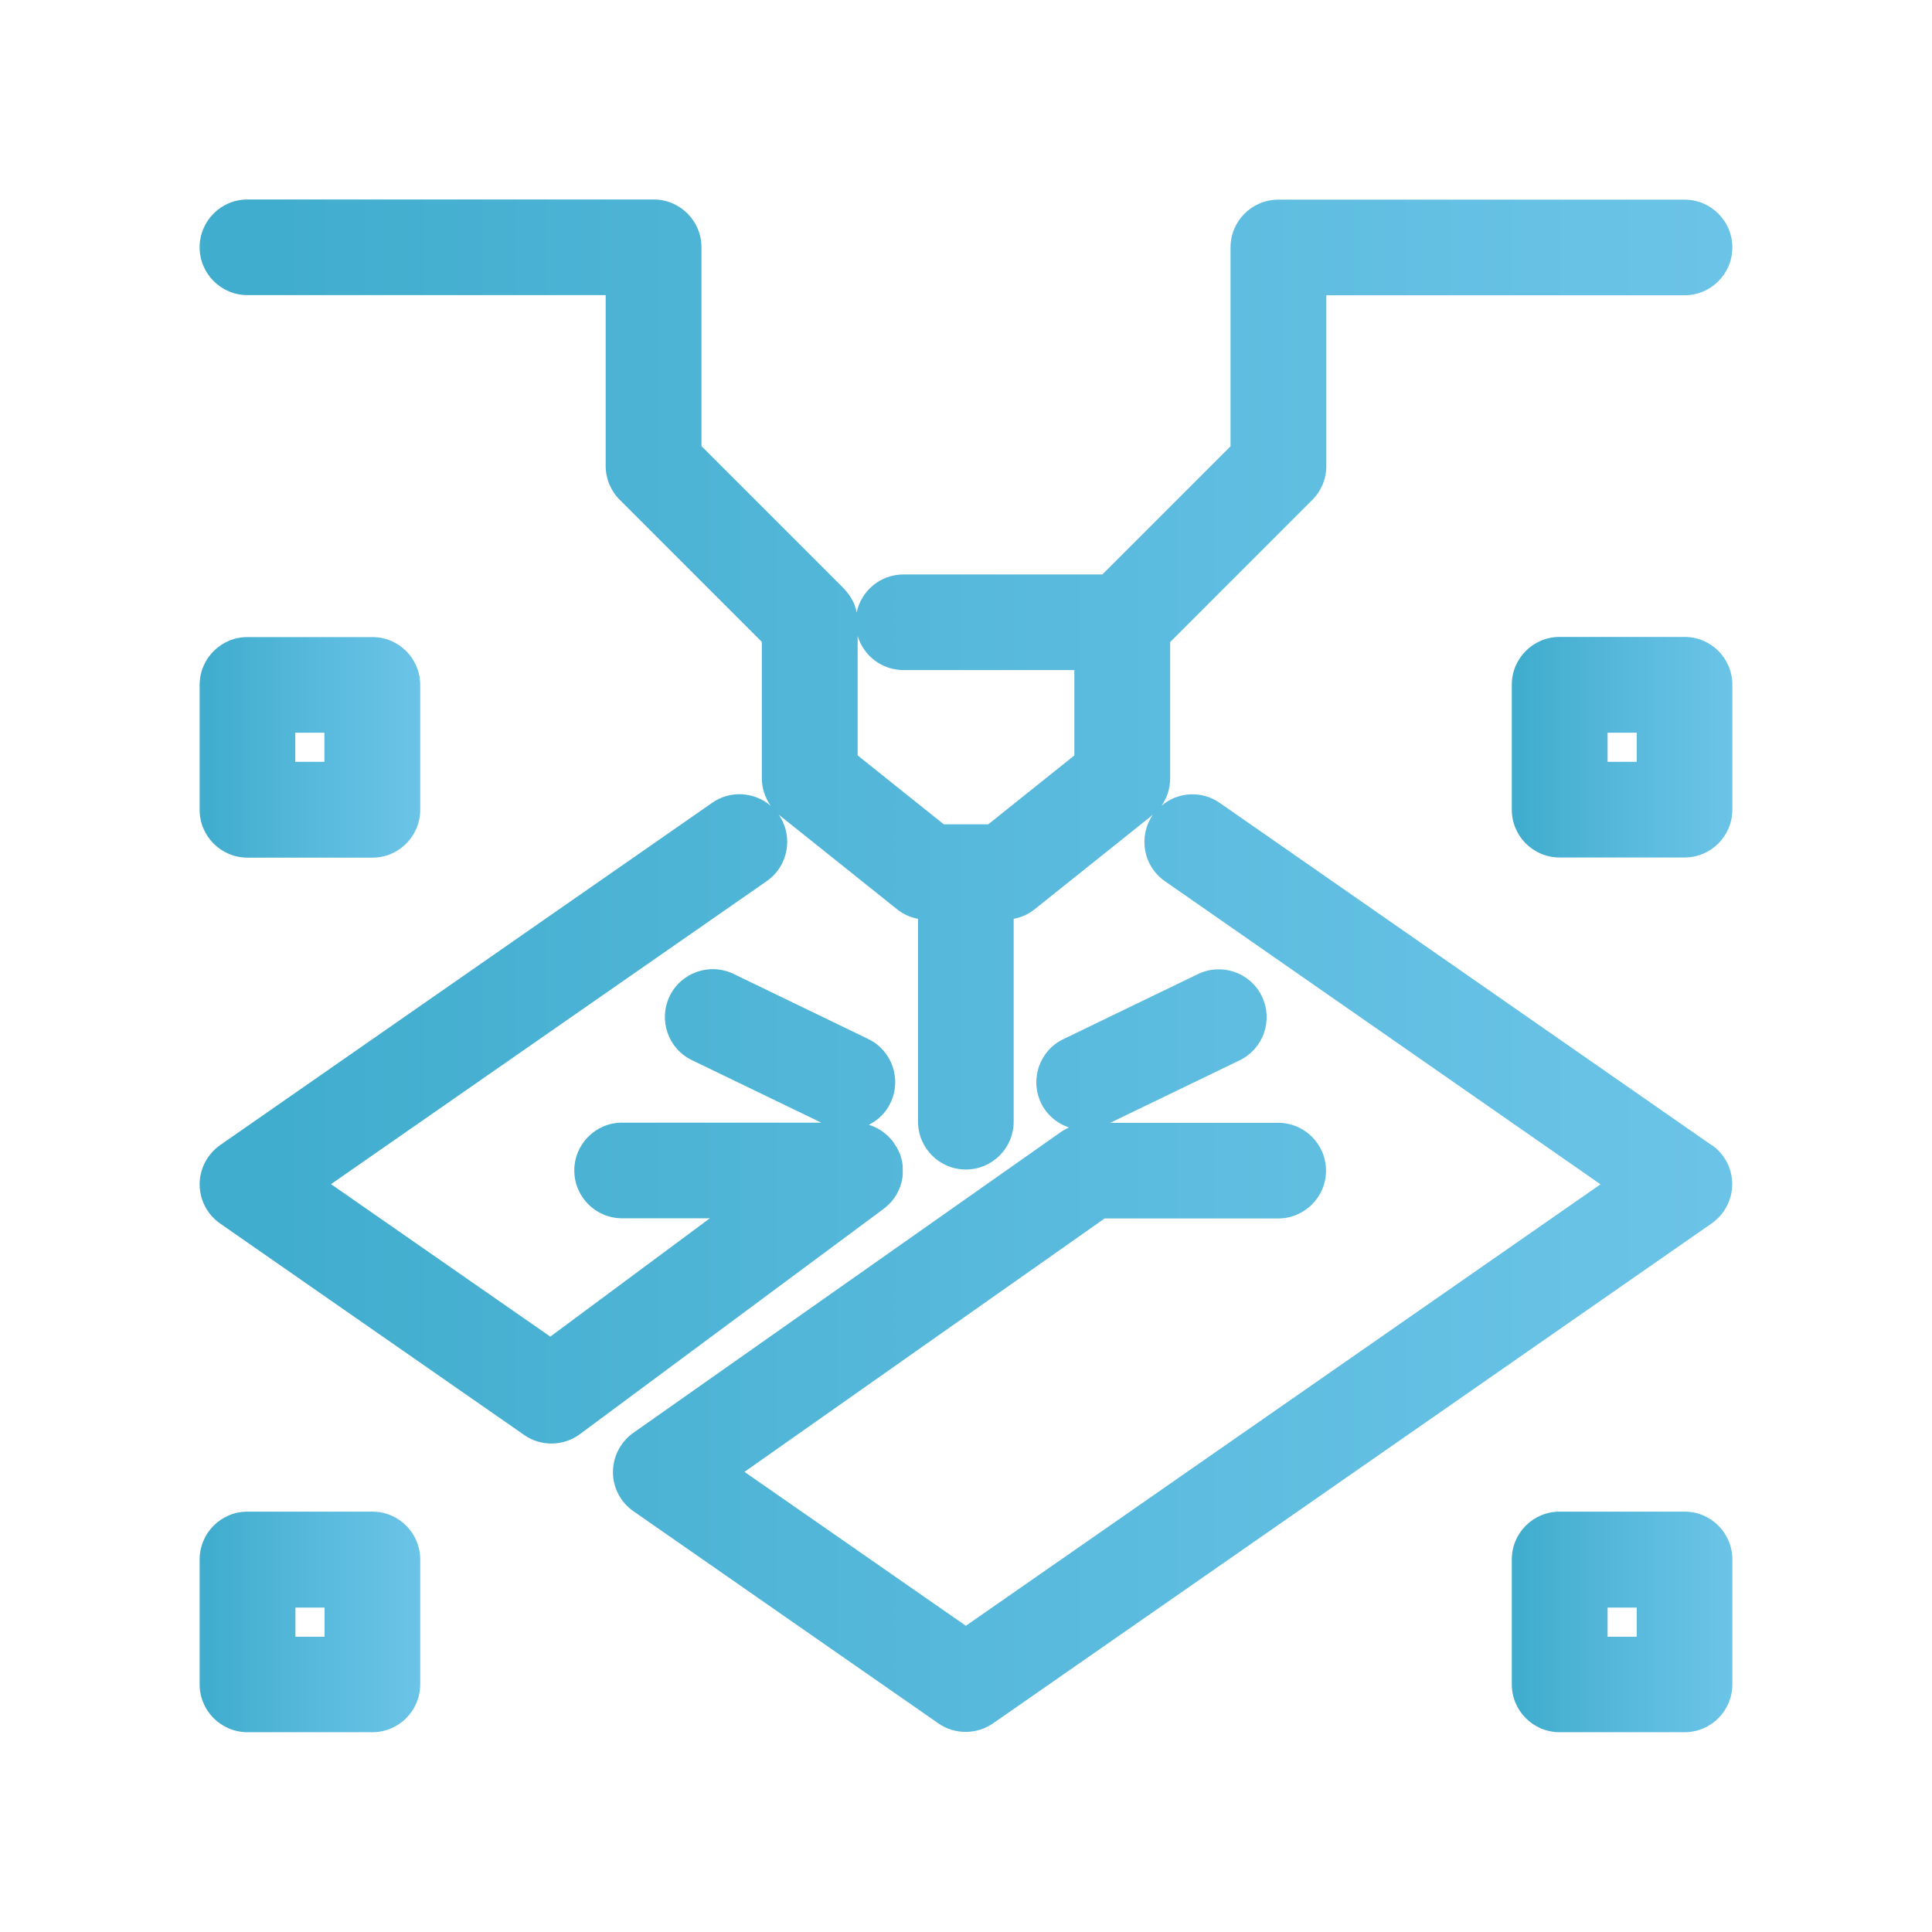
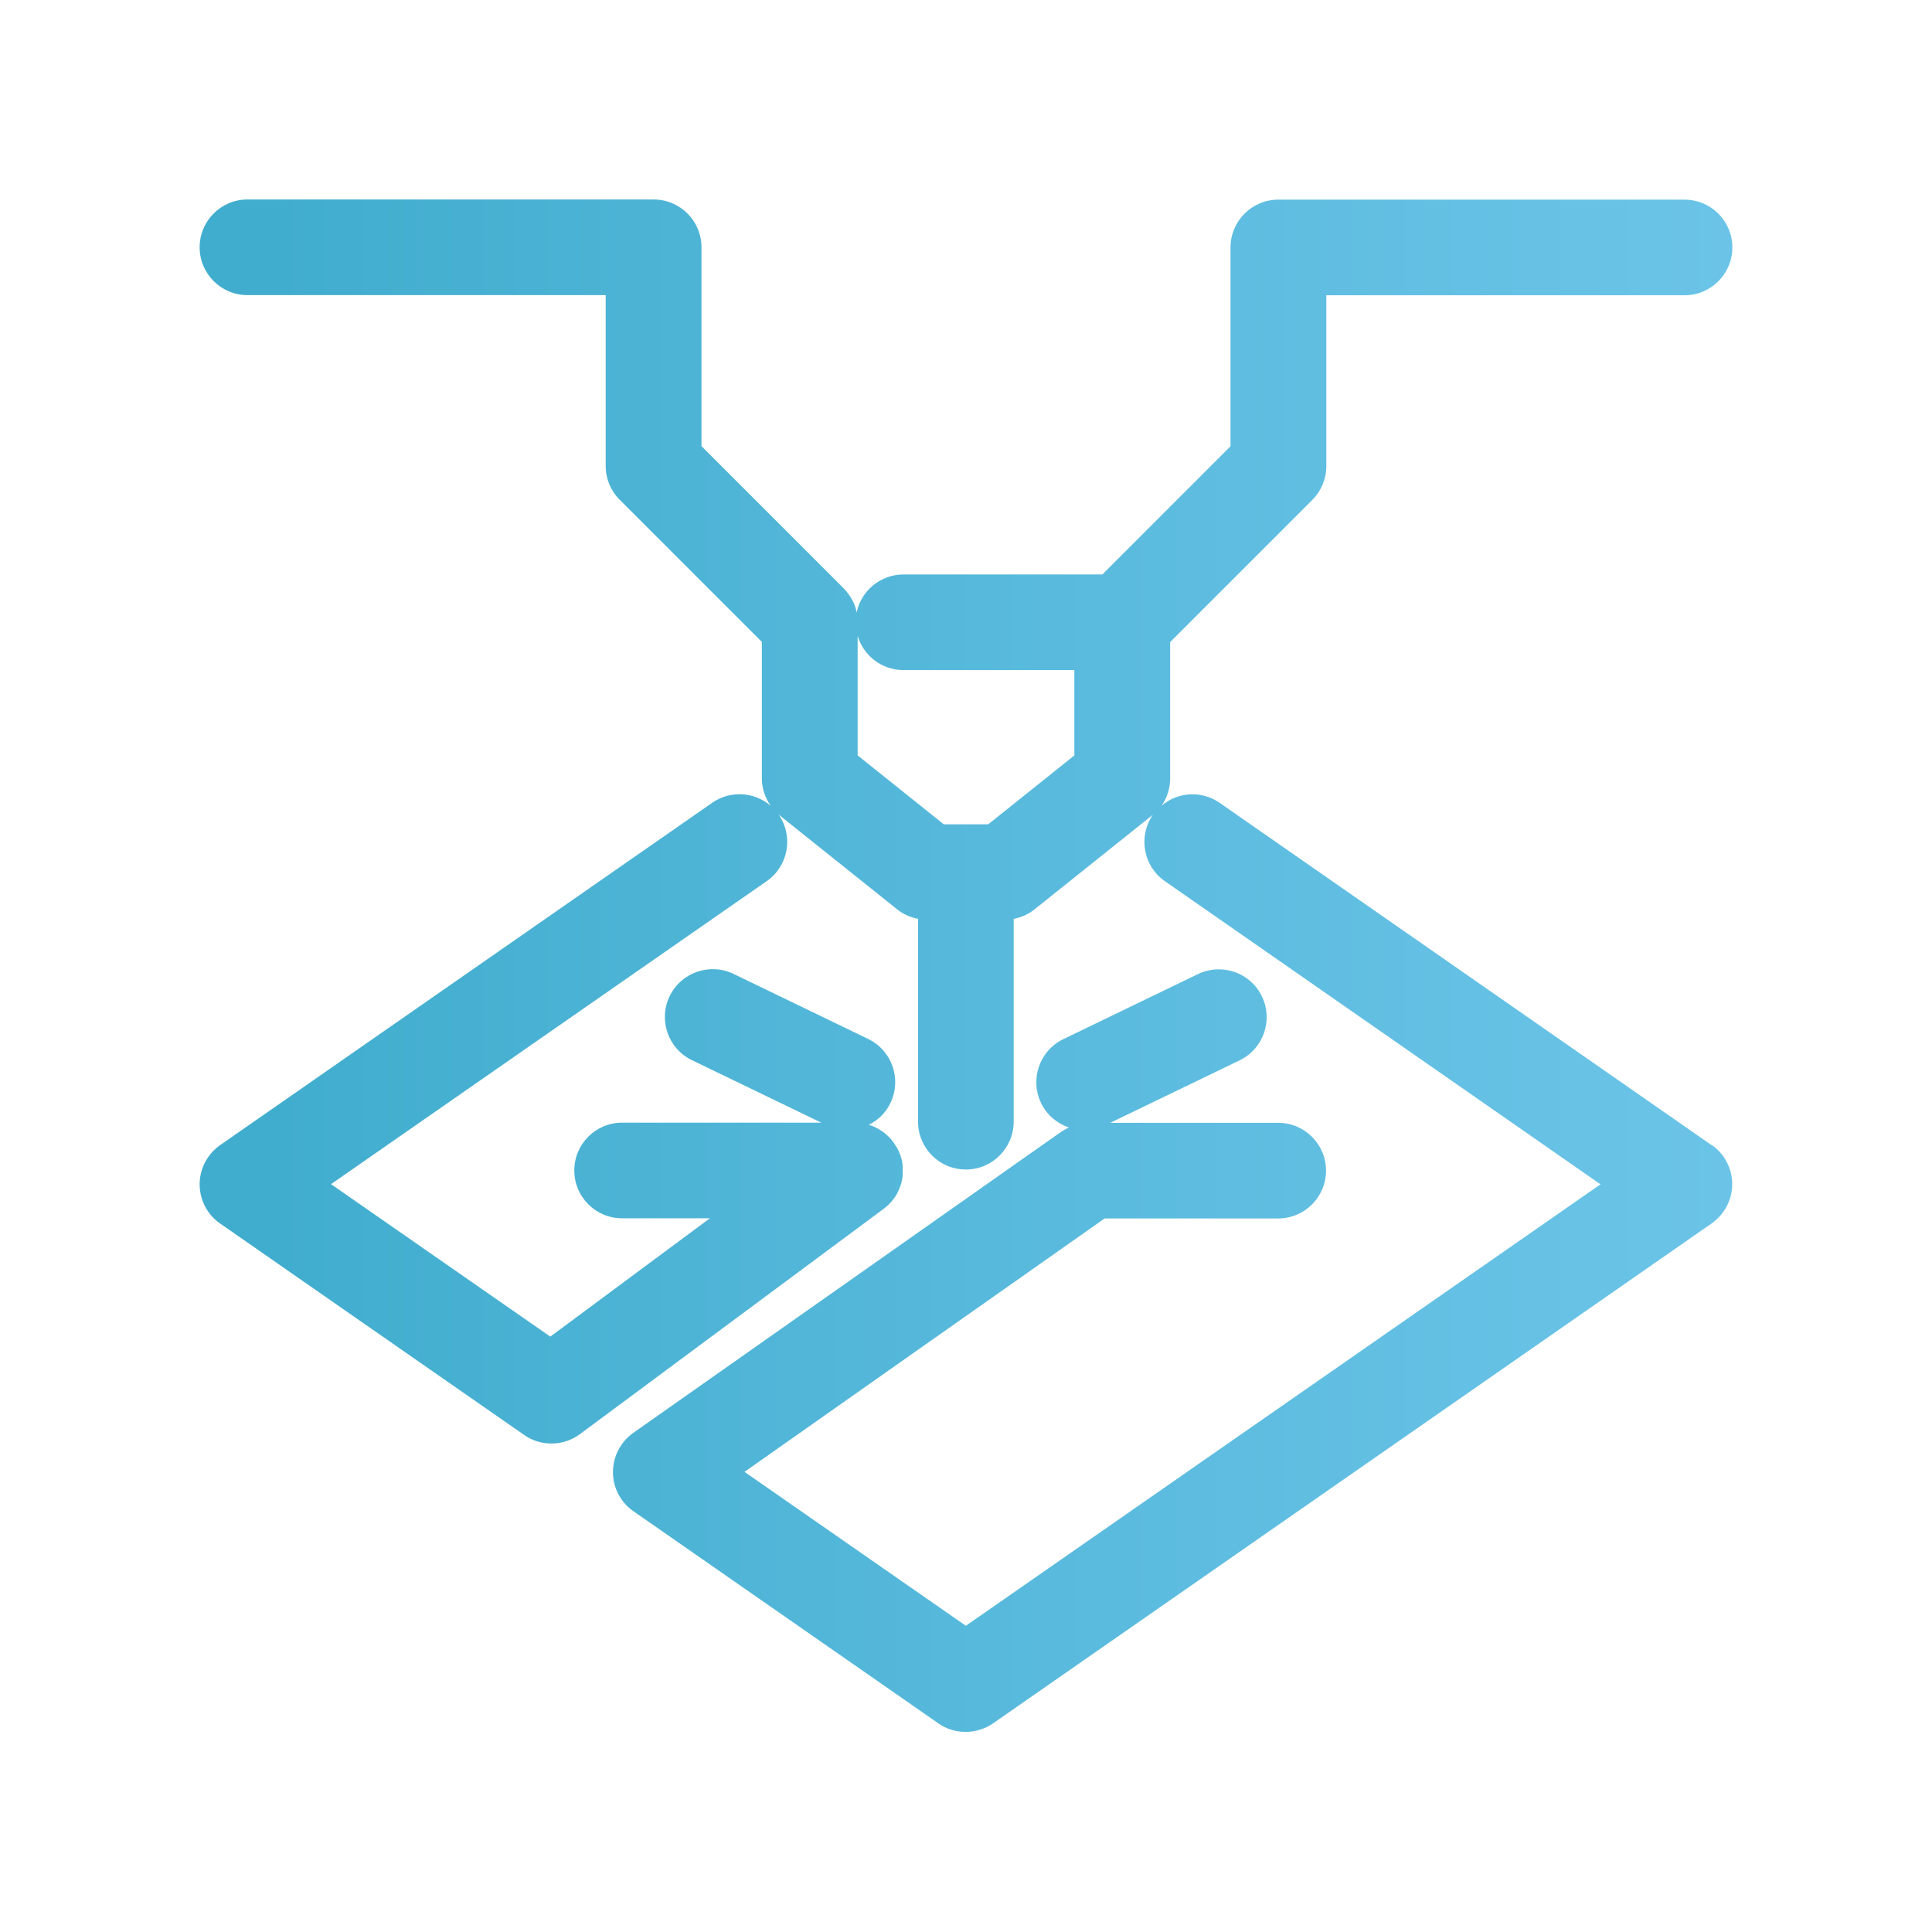
<svg xmlns="http://www.w3.org/2000/svg" xmlns:xlink="http://www.w3.org/1999/xlink" id="Capa_1" data-name="Capa 1" viewBox="0 0 120 120">
  <defs>
    <style> .cls-1 { fill: url(#Degradado_sin_nombre_26-2); } .cls-2 { fill: url(#Degradado_sin_nombre_26-3); } .cls-3 { fill: url(#Degradado_sin_nombre_26-5); } .cls-4 { fill: url(#Degradado_sin_nombre_26-4); } .cls-5 { fill: url(#Degradado_sin_nombre_26); } </style>
    <linearGradient id="Degradado_sin_nombre_26" data-name="Degradado sin nombre 26" x1="12.4" y1="60" x2="107.6" y2="60" gradientUnits="userSpaceOnUse">
      <stop offset=".05" stop-color="#41adce" />
      <stop offset=".55" stop-color="#59badd" />
      <stop offset="1" stop-color="#6bc4e8" />
    </linearGradient>
    <linearGradient id="Degradado_sin_nombre_26-2" data-name="Degradado sin nombre 26" y1="100.75" x2="26.11" y2="100.75" xlink:href="#Degradado_sin_nombre_26" />
    <linearGradient id="Degradado_sin_nombre_26-3" data-name="Degradado sin nombre 26" x1="93.89" y1="100.75" y2="100.75" xlink:href="#Degradado_sin_nombre_26" />
    <linearGradient id="Degradado_sin_nombre_26-4" data-name="Degradado sin nombre 26" y1="46.42" x2="26.11" y2="46.42" xlink:href="#Degradado_sin_nombre_26" />
    <linearGradient id="Degradado_sin_nombre_26-5" data-name="Degradado sin nombre 26" x1="93.89" y1="46.42" y2="46.42" xlink:href="#Degradado_sin_nombre_26" />
  </defs>
  <path class="cls-5" d="M106.33,71.14l-30.57-21.27c-1.13-.79-2.61-.68-3.61.17.34-.49.53-1.08.53-1.69v-8.47l8.83-8.83c.56-.56.87-1.31.87-2.1v-10.61h22.25c1.64,0,2.97-1.33,2.97-2.97s-1.33-2.97-2.97-2.97h-25.23c-1.64,0-2.97,1.33-2.97,2.97v12.35l-7.96,7.96h-12.35c-1.43,0-2.63,1.01-2.91,2.36,0-.04-.02-.08-.03-.13-.01-.04-.02-.08-.03-.12-.02-.05-.03-.1-.05-.15-.01-.04-.03-.08-.04-.12-.02-.05-.04-.1-.07-.14-.02-.04-.04-.08-.06-.12-.03-.05-.05-.09-.08-.14-.02-.04-.04-.07-.07-.11-.04-.05-.08-.11-.12-.16-.02-.03-.04-.05-.06-.08-.06-.08-.13-.15-.2-.23l-8.83-8.83v-12.35c0-1.64-1.33-2.97-2.97-2.97H15.37c-1.64,0-2.97,1.33-2.97,2.97s1.33,2.97,2.97,2.97h22.25v10.61c0,.79.31,1.54.87,2.1l8.83,8.83v8.47c0,.62.2,1.21.55,1.71-1-.86-2.5-.98-3.63-.19l-30.56,21.26c-.8.56-1.28,1.47-1.28,2.44s.48,1.89,1.28,2.44l18.88,13.13c.51.36,1.1.53,1.7.53.62,0,1.25-.2,1.77-.59l18.86-13.99s.04-.03.05-.04c.04-.03.08-.07.12-.1.04-.03.07-.06.11-.1.03-.03.07-.06.1-.1.04-.04.07-.08.11-.12.03-.03.05-.06.08-.1.03-.04.07-.09.1-.13.02-.03.05-.07.07-.11.03-.04.06-.09.08-.13.02-.04.04-.08.06-.12.02-.04.04-.08.06-.13.02-.05.04-.09.06-.14.02-.04.03-.08.04-.12.02-.05.03-.1.05-.15.01-.04.02-.08.03-.12.01-.05.02-.1.03-.15,0-.05.02-.09.02-.14,0-.05.01-.09.01-.14,0-.05,0-.11,0-.16,0-.02,0-.05,0-.07,0-.02,0-.04,0-.06,0-.06,0-.11,0-.17,0-.04,0-.08-.01-.13,0-.05-.02-.11-.02-.16,0-.04-.02-.09-.03-.13-.01-.05-.02-.1-.04-.15-.01-.05-.03-.09-.04-.14-.01-.04-.03-.09-.05-.13-.02-.05-.04-.09-.06-.14-.02-.04-.04-.08-.06-.12-.02-.05-.05-.1-.08-.14-.02-.04-.04-.07-.07-.11-.03-.05-.06-.09-.09-.14-.01-.02-.02-.03-.03-.05-.01-.02-.03-.04-.04-.05-.03-.04-.07-.08-.1-.12-.03-.04-.06-.07-.1-.11-.03-.03-.07-.07-.1-.1-.04-.04-.08-.07-.12-.11-.03-.03-.07-.05-.1-.08-.04-.03-.09-.07-.13-.1-.04-.02-.07-.05-.11-.07-.04-.03-.09-.05-.13-.08-.04-.02-.08-.05-.13-.07-.04-.02-.08-.04-.12-.06-.05-.02-.1-.04-.15-.06-.04-.01-.08-.03-.12-.04-.02,0-.05-.02-.07-.03.56-.28,1.05-.74,1.34-1.36.71-1.48.09-3.26-1.39-3.97l-8.36-4.04c-1.48-.71-3.26-.09-3.97,1.39s-.09,3.26,1.39,3.97l8.03,3.88h-12.37c-1.64,0-2.97,1.33-2.97,2.97s1.33,2.97,2.97,2.97h5.45l-9.91,7.35-13.62-9.47,27.06-18.82c1.35-.94,1.68-2.79.74-4.14,0,0,0,0,0,0,.02.02.04.04.07.06l7.28,5.82c.38.31.83.51,1.31.6v12.6c0,1.64,1.33,2.97,2.97,2.97s2.97-1.33,2.97-2.97v-12.6c.48-.09.93-.29,1.31-.6l7.28-5.82s.03-.03.05-.04c-.92,1.35-.59,3.19.75,4.12l27.06,18.83-39.42,27.42-13.75-9.56,22.37-15.74h10.78c1.64,0,2.97-1.33,2.97-2.97s-1.33-2.97-2.97-2.97h-10.43l8.03-3.88c1.48-.71,2.1-2.49,1.39-3.97-.71-1.48-2.49-2.1-3.97-1.39l-8.36,4.04c-1.48.71-2.1,2.49-1.39,3.97.36.75,1,1.27,1.73,1.52-.05.03-.11.05-.16.08-.03.02-.06.04-.09.05-.06.03-.11.07-.17.1,0,0-.01,0-.02.01l-26.62,18.73c-.79.56-1.26,1.47-1.26,2.44,0,.97.48,1.88,1.28,2.43l18.93,13.17c.51.36,1.1.53,1.7.53s1.19-.18,1.7-.53l44.63-31.05c.8-.56,1.28-1.47,1.28-2.44s-.48-1.89-1.28-2.44ZM61.38,51.2h-2.76l-5.35-4.28v-7.42c.37,1.23,1.5,2.12,2.85,2.12h10.61v5.3l-5.35,4.28Z" />
-   <path class="cls-1" d="M23.13,93.89h-7.76c-1.64,0-2.97,1.33-2.97,2.97v7.76c0,1.64,1.33,2.97,2.97,2.97h7.76c1.64,0,2.97-1.33,2.97-2.97v-7.76c0-1.64-1.33-2.97-2.97-2.97ZM20.16,101.66h-1.81v-1.81h1.81v1.81Z" />
-   <path class="cls-2" d="M104.63,93.89h-7.76c-1.64,0-2.97,1.33-2.97,2.97v7.76c0,1.64,1.33,2.97,2.97,2.97h7.76c1.64,0,2.97-1.33,2.97-2.97v-7.76c0-1.64-1.33-2.97-2.97-2.97ZM101.66,101.66h-1.81v-1.81h1.81v1.81Z" />
-   <path class="cls-4" d="M15.37,53.27h7.76c1.64,0,2.97-1.33,2.97-2.97v-7.76c0-1.64-1.33-2.97-2.97-2.97h-7.76c-1.64,0-2.97,1.33-2.97,2.97v7.76c0,1.64,1.33,2.97,2.97,2.97ZM18.34,45.51h1.81v1.81h-1.81v-1.81Z" />
-   <path class="cls-3" d="M104.63,39.56h-7.76c-1.64,0-2.97,1.33-2.97,2.97v7.76c0,1.64,1.33,2.97,2.97,2.97h7.76c1.64,0,2.97-1.33,2.97-2.97v-7.76c0-1.64-1.33-2.97-2.97-2.97ZM101.66,47.32h-1.81v-1.81h1.81v1.81Z" />
</svg>